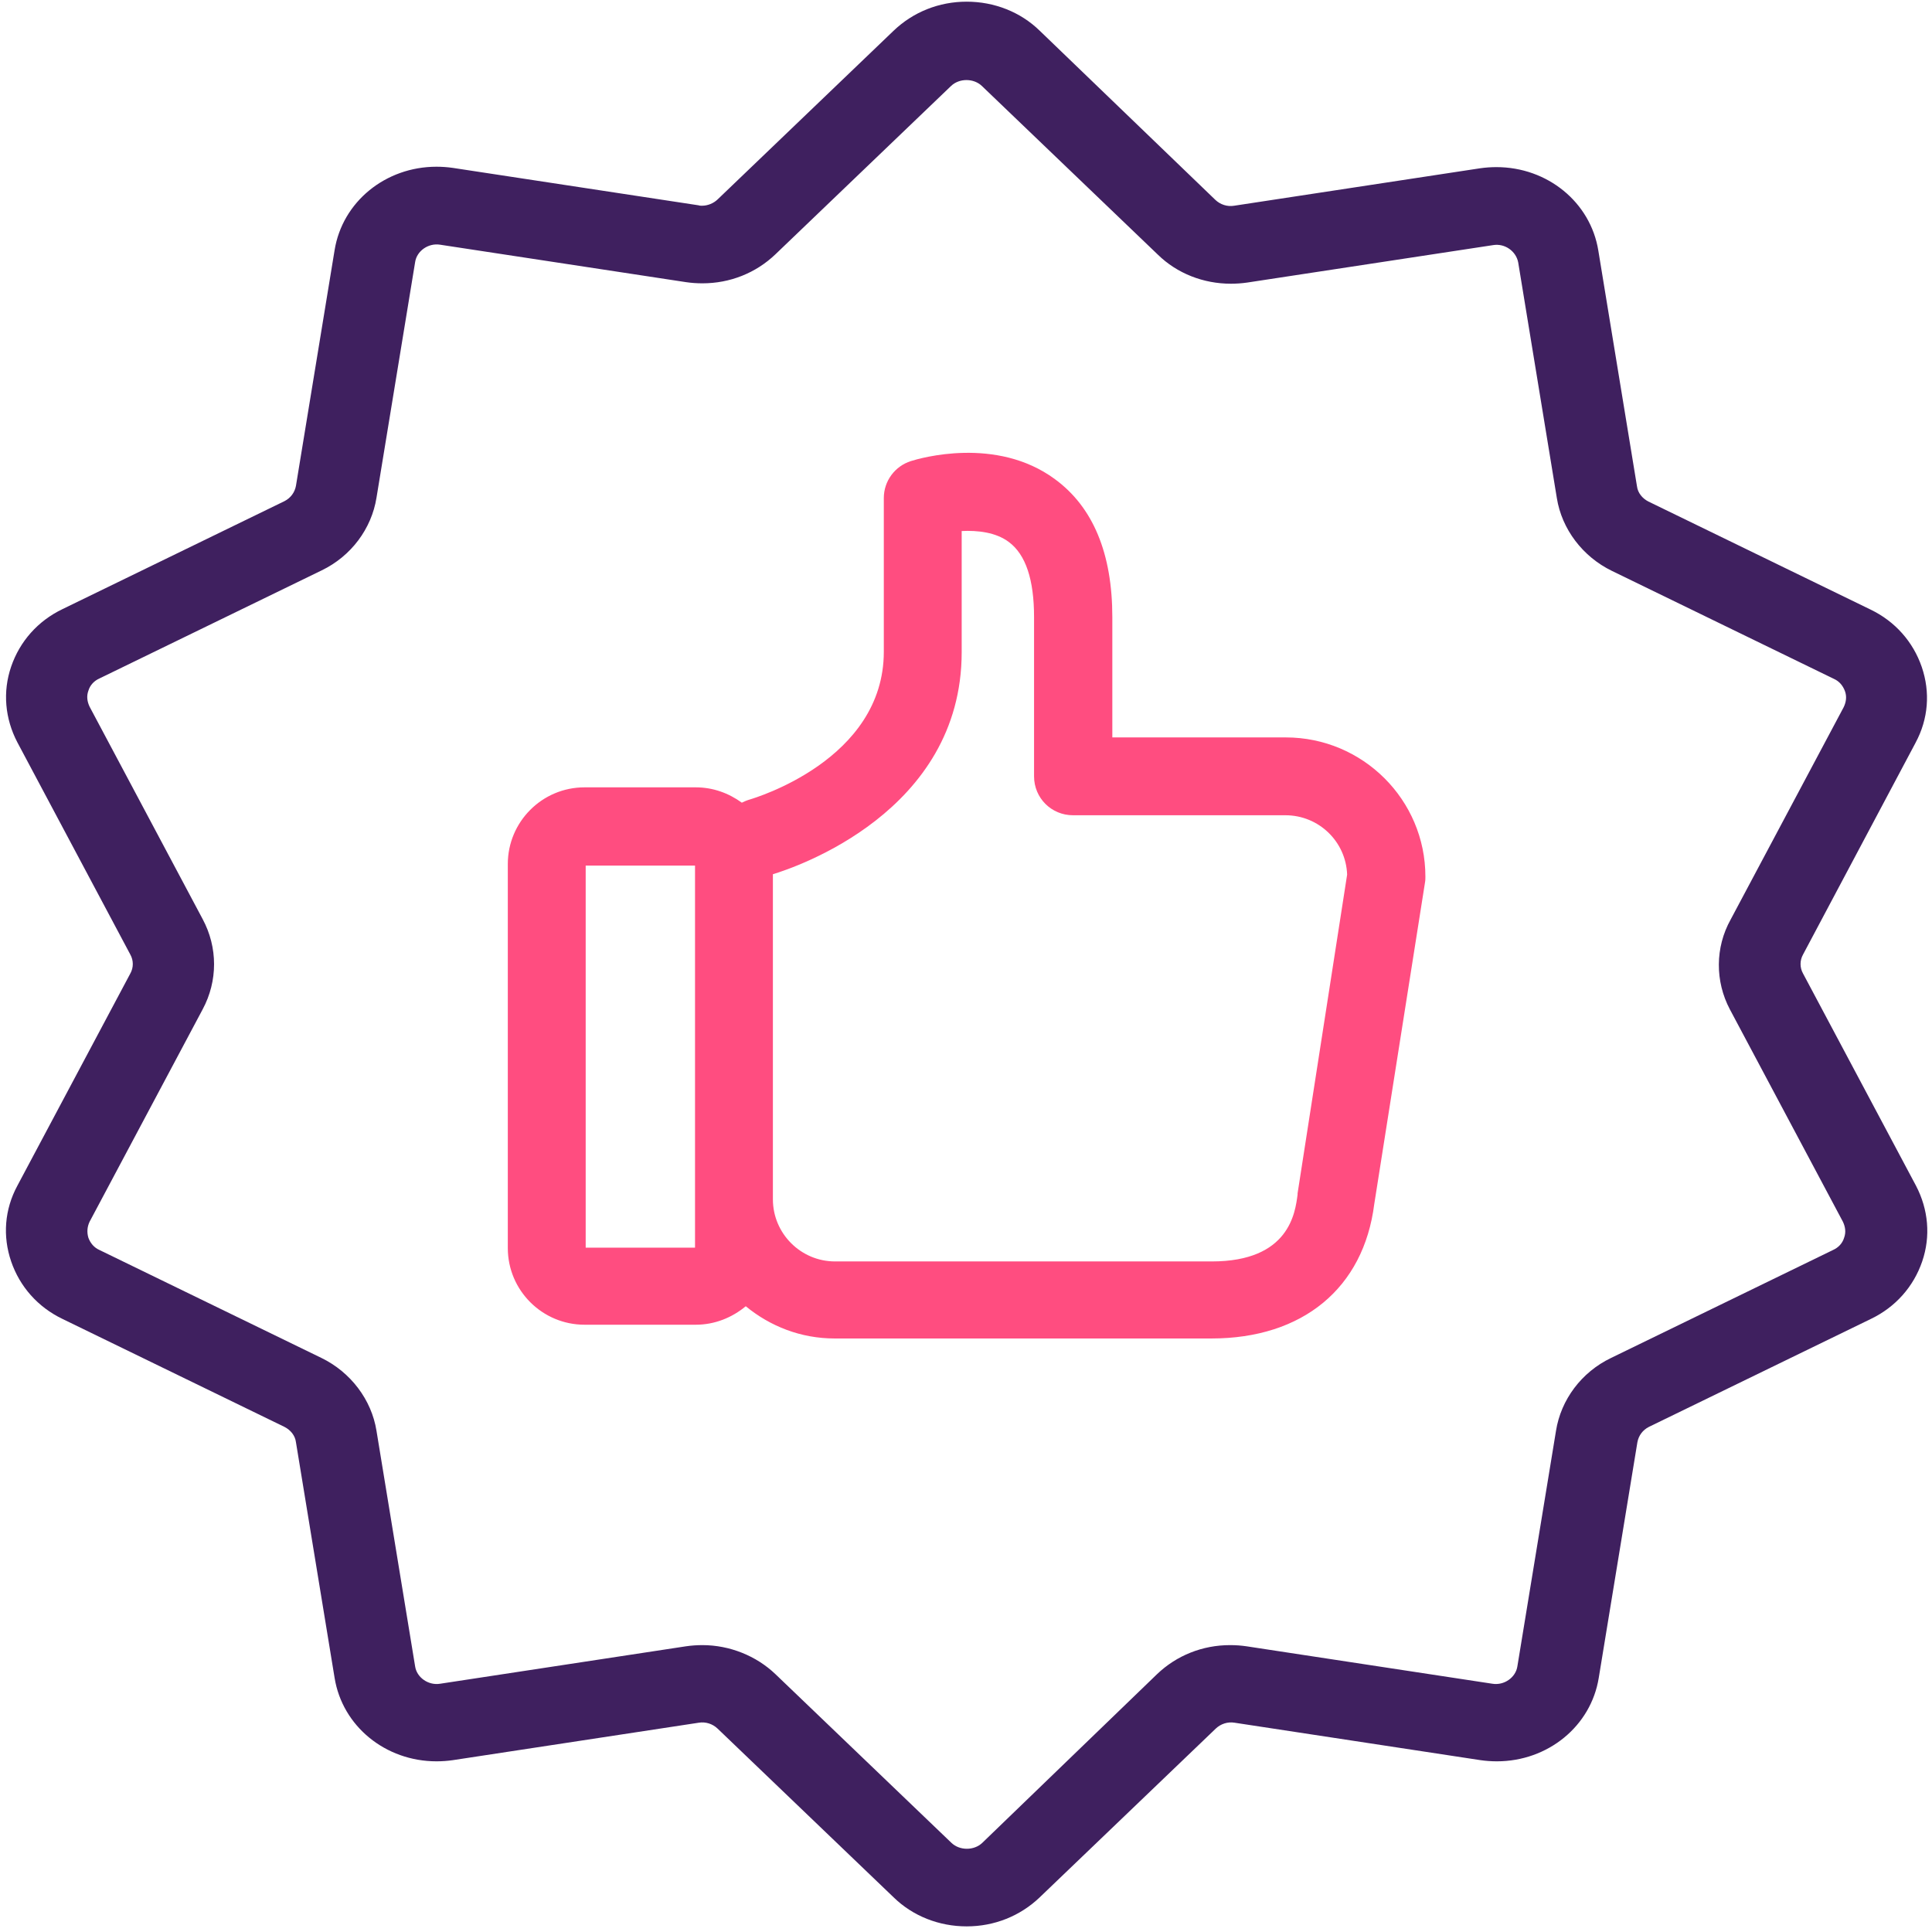
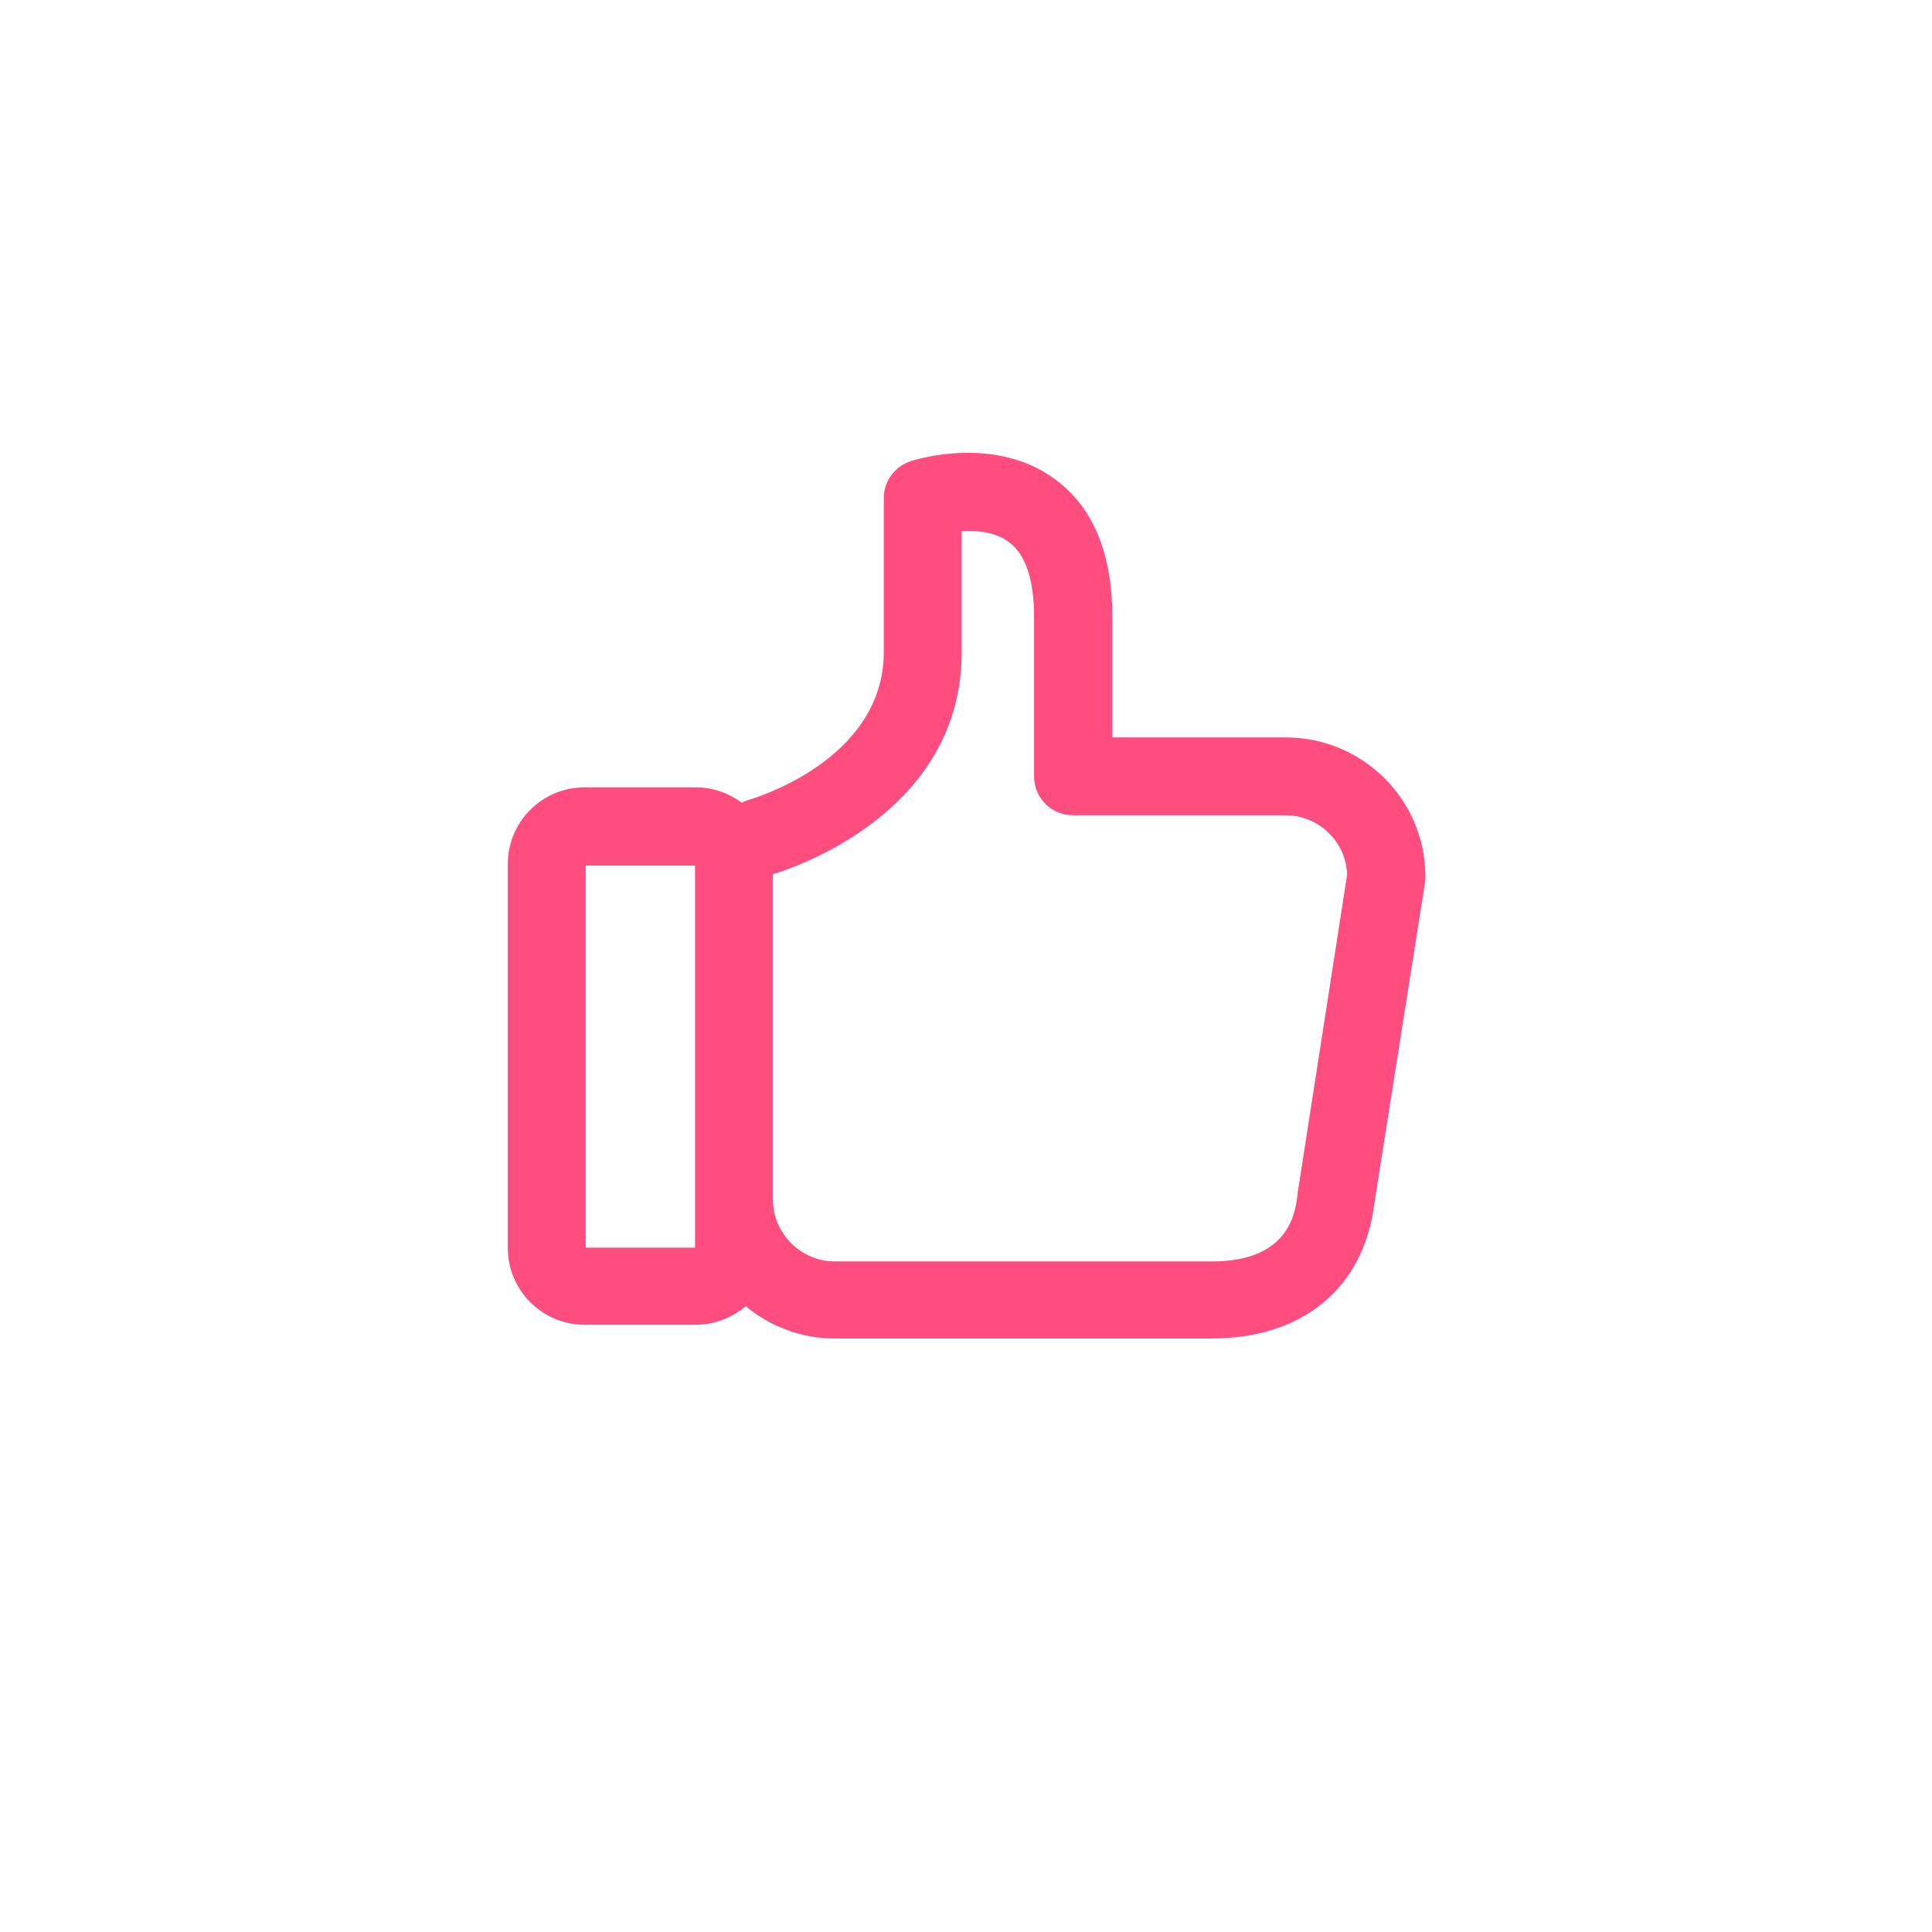
<svg xmlns="http://www.w3.org/2000/svg" xmlns:ns1="http://www.inkscape.org/namespaces/inkscape" xmlns:ns2="http://sodipodi.sourceforge.net/DTD/sodipodi-0.dtd" xmlns:xlink="http://www.w3.org/1999/xlink" width="491.5" height="491.5" viewBox="0 0 491.5 491.5" id="svg2" version="1.1" ns1:version="0.91 r13725" ns2:docname="Approved.svg">
  <defs id="defs4">
    <linearGradient id="linearGradient4227" ns1:collect="always">
      <stop id="stop4229" offset="0" style="stop-color:#7489da;stop-opacity:1" />
      <stop id="stop4231" offset="1" style="stop-color:#5027b5;stop-opacity:1" />
    </linearGradient>
    <linearGradient gradientUnits="userSpaceOnUse" y2="240.934" x2="542.243" y1="240.934" x1="52.043" id="linearGradient4353" xlink:href="#linearGradient4227" ns1:collect="always" />
    <linearGradient y2="240.934" x2="542.243" y1="240.934" x1="52.043" gradientUnits="userSpaceOnUse" id="linearGradient4363" xlink:href="#linearGradient4227" ns1:collect="always" />
    <linearGradient y2="240.934" x2="542.243" y1="240.934" x1="52.043" gradientUnits="userSpaceOnUse" id="linearGradient4365" xlink:href="#linearGradient4227" ns1:collect="always" />
    <linearGradient y2="240.934" x2="542.243" y1="240.934" x1="52.043" gradientUnits="userSpaceOnUse" id="linearGradient4367" xlink:href="#linearGradient4227" ns1:collect="always" />
    <linearGradient y2="240.934" x2="542.243" y1="240.934" x1="52.043" gradientUnits="userSpaceOnUse" id="linearGradient4369" xlink:href="#linearGradient4227" ns1:collect="always" />
    <linearGradient y2="240.934" x2="542.243" y1="240.934" x1="52.043" gradientUnits="userSpaceOnUse" id="linearGradient4371" xlink:href="#linearGradient4227" ns1:collect="always" />
    <linearGradient y2="240.934" x2="542.243" y1="240.934" x1="52.043" gradientUnits="userSpaceOnUse" id="linearGradient4373" xlink:href="#linearGradient4227" ns1:collect="always" />
    <linearGradient y2="240.934" x2="542.243" y1="240.934" x1="52.043" gradientUnits="userSpaceOnUse" id="linearGradient4375" xlink:href="#linearGradient4227" ns1:collect="always" />
    <linearGradient y2="240.934" x2="542.243" y1="240.934" x1="52.043" gradientUnits="userSpaceOnUse" id="linearGradient4377" xlink:href="#linearGradient4227" ns1:collect="always" />
    <linearGradient y2="240.934" x2="542.243" y1="240.934" x1="52.043" gradientUnits="userSpaceOnUse" id="linearGradient4379" xlink:href="#linearGradient4227" ns1:collect="always" />
    <linearGradient y2="240.934" x2="542.243" y1="240.934" x1="52.043" gradientUnits="userSpaceOnUse" id="linearGradient4381" xlink:href="#linearGradient4227" ns1:collect="always" />
    <linearGradient y2="240.934" x2="542.243" y1="240.934" x1="52.043" gradientUnits="userSpaceOnUse" id="linearGradient4383" xlink:href="#linearGradient4227" ns1:collect="always" />
    <linearGradient y2="240.934" x2="542.243" y1="240.934" x1="52.043" gradientUnits="userSpaceOnUse" id="linearGradient4385" xlink:href="#linearGradient4227" ns1:collect="always" />
    <linearGradient y2="240.934" x2="542.243" y1="240.934" x1="52.043" gradientUnits="userSpaceOnUse" id="linearGradient4387" xlink:href="#linearGradient4227" ns1:collect="always" />
    <linearGradient y2="240.934" x2="542.243" y1="240.934" x1="52.043" gradientUnits="userSpaceOnUse" id="linearGradient4389" xlink:href="#linearGradient4227" ns1:collect="always" />
    <linearGradient y2="240.934" x2="542.243" y1="240.934" x1="52.043" gradientUnits="userSpaceOnUse" id="linearGradient4391" xlink:href="#linearGradient4227" ns1:collect="always" />
    <linearGradient y2="240.934" x2="542.243" y1="240.934" x1="52.043" gradientUnits="userSpaceOnUse" id="linearGradient4393" xlink:href="#linearGradient4227" ns1:collect="always" />
    <linearGradient y2="240.934" x2="542.243" y1="240.934" x1="52.043" gradientUnits="userSpaceOnUse" id="linearGradient4395" xlink:href="#linearGradient4227" ns1:collect="always" />
    <linearGradient y2="240.934" x2="542.243" y1="240.934" x1="52.043" gradientUnits="userSpaceOnUse" id="linearGradient4397" xlink:href="#linearGradient4227" ns1:collect="always" />
    <linearGradient ns1:collect="always" xlink:href="#linearGradient4227" id="linearGradient5439" gradientUnits="userSpaceOnUse" x1="52.043" y1="240.934" x2="542.243" y2="240.934" />
    <linearGradient ns1:collect="always" xlink:href="#linearGradient4227" id="linearGradient5441" gradientUnits="userSpaceOnUse" x1="52.043" y1="240.934" x2="542.243" y2="240.934" />
    <linearGradient ns1:collect="always" xlink:href="#linearGradient4227" id="linearGradient5443" gradientUnits="userSpaceOnUse" x1="52.043" y1="240.934" x2="542.243" y2="240.934" />
    <linearGradient ns1:collect="always" xlink:href="#linearGradient4227" id="linearGradient5445" gradientUnits="userSpaceOnUse" x1="52.043" y1="240.934" x2="542.243" y2="240.934" />
    <linearGradient ns1:collect="always" xlink:href="#linearGradient4227" id="linearGradient5447" gradientUnits="userSpaceOnUse" x1="52.043" y1="240.934" x2="542.243" y2="240.934" />
    <linearGradient ns1:collect="always" xlink:href="#linearGradient4227" id="linearGradient5449" gradientUnits="userSpaceOnUse" x1="52.043" y1="240.934" x2="542.243" y2="240.934" />
    <linearGradient ns1:collect="always" xlink:href="#linearGradient4227" id="linearGradient5451" gradientUnits="userSpaceOnUse" x1="52.043" y1="240.934" x2="542.243" y2="240.934" />
    <linearGradient ns1:collect="always" xlink:href="#linearGradient4227" id="linearGradient5453" gradientUnits="userSpaceOnUse" x1="52.043" y1="240.934" x2="542.243" y2="240.934" />
    <linearGradient ns1:collect="always" xlink:href="#linearGradient4227" id="linearGradient5455" gradientUnits="userSpaceOnUse" x1="52.043" y1="240.934" x2="542.243" y2="240.934" />
    <linearGradient ns1:collect="always" xlink:href="#linearGradient4227" id="linearGradient5457" gradientUnits="userSpaceOnUse" x1="52.043" y1="240.934" x2="542.243" y2="240.934" />
    <linearGradient ns1:collect="always" xlink:href="#linearGradient4227" id="linearGradient5459" gradientUnits="userSpaceOnUse" x1="52.043" y1="240.934" x2="542.243" y2="240.934" />
    <linearGradient ns1:collect="always" xlink:href="#linearGradient4227" id="linearGradient5461" gradientUnits="userSpaceOnUse" x1="52.043" y1="240.934" x2="542.243" y2="240.934" />
    <linearGradient ns1:collect="always" xlink:href="#linearGradient4227" id="linearGradient5463" gradientUnits="userSpaceOnUse" x1="52.043" y1="240.934" x2="542.243" y2="240.934" />
    <linearGradient ns1:collect="always" xlink:href="#linearGradient4227" id="linearGradient5465" gradientUnits="userSpaceOnUse" x1="52.043" y1="240.934" x2="542.243" y2="240.934" />
    <linearGradient ns1:collect="always" xlink:href="#linearGradient4227" id="linearGradient5467" gradientUnits="userSpaceOnUse" x1="52.043" y1="240.934" x2="542.243" y2="240.934" />
    <linearGradient ns1:collect="always" xlink:href="#linearGradient4227" id="linearGradient5469" gradientUnits="userSpaceOnUse" x1="52.043" y1="240.934" x2="542.243" y2="240.934" />
    <linearGradient ns1:collect="always" xlink:href="#linearGradient4227" id="linearGradient5471" gradientUnits="userSpaceOnUse" x1="52.043" y1="240.934" x2="542.243" y2="240.934" />
    <linearGradient ns1:collect="always" xlink:href="#linearGradient4227" id="linearGradient5473" gradientUnits="userSpaceOnUse" x1="52.043" y1="240.934" x2="542.243" y2="240.934" />
    <linearGradient ns1:collect="always" xlink:href="#linearGradient4227" id="linearGradient5475" gradientUnits="userSpaceOnUse" x1="52.043" y1="240.934" x2="542.243" y2="240.934" />
    <linearGradient ns1:collect="always" xlink:href="#linearGradient4227" id="linearGradient5477" gradientUnits="userSpaceOnUse" x1="52.043" y1="240.934" x2="542.243" y2="240.934" />
    <linearGradient ns1:collect="always" xlink:href="#linearGradient4227" id="linearGradient5479" gradientUnits="userSpaceOnUse" x1="52.043" y1="240.934" x2="542.243" y2="240.934" />
    <linearGradient ns1:collect="always" xlink:href="#linearGradient4227" id="linearGradient5602" gradientUnits="userSpaceOnUse" x1="52.043" y1="240.934" x2="542.243" y2="240.934" />
    <linearGradient ns1:collect="always" xlink:href="#linearGradient4227" id="linearGradient5604" gradientUnits="userSpaceOnUse" x1="52.043" y1="240.934" x2="542.243" y2="240.934" />
    <linearGradient ns1:collect="always" xlink:href="#linearGradient4227" id="linearGradient5606" gradientUnits="userSpaceOnUse" x1="52.043" y1="240.934" x2="542.243" y2="240.934" />
    <linearGradient ns1:collect="always" xlink:href="#linearGradient4227" id="linearGradient5608" gradientUnits="userSpaceOnUse" x1="52.043" y1="240.934" x2="542.243" y2="240.934" />
    <linearGradient ns1:collect="always" xlink:href="#linearGradient4227" id="linearGradient5610" gradientUnits="userSpaceOnUse" x1="52.043" y1="240.934" x2="542.243" y2="240.934" />
    <linearGradient ns1:collect="always" xlink:href="#linearGradient4227" id="linearGradient5612" gradientUnits="userSpaceOnUse" x1="52.043" y1="240.934" x2="542.243" y2="240.934" />
    <linearGradient ns1:collect="always" xlink:href="#linearGradient4227" id="linearGradient5614" gradientUnits="userSpaceOnUse" x1="52.043" y1="240.934" x2="542.243" y2="240.934" />
    <linearGradient ns1:collect="always" xlink:href="#linearGradient4227" id="linearGradient5616" gradientUnits="userSpaceOnUse" x1="52.043" y1="240.934" x2="542.243" y2="240.934" />
    <linearGradient ns1:collect="always" xlink:href="#linearGradient4227" id="linearGradient5618" gradientUnits="userSpaceOnUse" x1="52.043" y1="240.934" x2="542.243" y2="240.934" />
    <linearGradient ns1:collect="always" xlink:href="#linearGradient4227" id="linearGradient5620" gradientUnits="userSpaceOnUse" x1="52.043" y1="240.934" x2="542.243" y2="240.934" />
    <linearGradient ns1:collect="always" xlink:href="#linearGradient4227" id="linearGradient5622" gradientUnits="userSpaceOnUse" x1="52.043" y1="240.934" x2="542.243" y2="240.934" />
    <linearGradient ns1:collect="always" xlink:href="#linearGradient4227" id="linearGradient5624" gradientUnits="userSpaceOnUse" x1="52.043" y1="240.934" x2="542.243" y2="240.934" />
    <linearGradient ns1:collect="always" xlink:href="#linearGradient4227" id="linearGradient5626" gradientUnits="userSpaceOnUse" x1="52.043" y1="240.934" x2="542.243" y2="240.934" />
    <linearGradient ns1:collect="always" xlink:href="#linearGradient4227" id="linearGradient5628" gradientUnits="userSpaceOnUse" x1="52.043" y1="240.934" x2="542.243" y2="240.934" />
    <linearGradient ns1:collect="always" xlink:href="#linearGradient4227" id="linearGradient5630" gradientUnits="userSpaceOnUse" x1="52.043" y1="240.934" x2="542.243" y2="240.934" />
    <linearGradient ns1:collect="always" xlink:href="#linearGradient4227" id="linearGradient5632" gradientUnits="userSpaceOnUse" x1="52.043" y1="240.934" x2="542.243" y2="240.934" />
    <linearGradient ns1:collect="always" xlink:href="#linearGradient4227" id="linearGradient5634" gradientUnits="userSpaceOnUse" x1="52.043" y1="240.934" x2="542.243" y2="240.934" />
    <linearGradient ns1:collect="always" xlink:href="#linearGradient4227" id="linearGradient5636" gradientUnits="userSpaceOnUse" x1="52.043" y1="240.934" x2="542.243" y2="240.934" />
  </defs>
  <ns2:namedview id="base" pagecolor="#ffffff" bordercolor="#666666" borderopacity="1.0" ns1:pageopacity="0.0" ns1:pageshadow="2" ns1:zoom="0.35" ns1:cx="226.26656" ns1:cy="206.14381" ns1:document-units="px" ns1:current-layer="g5539" showgrid="false" fit-margin-top="0" fit-margin-left="0" fit-margin-right="0" fit-margin-bottom="0" units="px" ns1:window-width="1920" ns1:window-height="1018" ns1:window-x="1912" ns1:window-y="-8" ns1:window-maximized="1">
    <ns2:guide position="0,0" orientation="0,491.5" id="guide5263" />
    <ns2:guide position="491.5,0" orientation="-491.5,0" id="guide5265" />
    <ns2:guide position="491.5,491.5" orientation="0,-491.5" id="guide5267" />
    <ns2:guide position="0,491.5" orientation="491.5,0" id="guide5269" />
  </ns2:namedview>
  <g ns1:groupmode="layer" id="layer2" ns1:label="back" transform="translate(-155.9,15.488)">
    <g id="g4572" transform="matrix(1.238,0,0,1.238,143.078,5.426)">
      <g id="g3">
        <g id="g5">
          <g id="g5015" transform="matrix(0.808,0,0,0.808,10.354,-7.356)">
            <g transform="translate(-143.079,-111.999)" ns1:label="back" id="layer2-7">
              <g transform="translate(143.079,106.096)" id="g4512">
                <g id="g3-1">
                  <g id="g5-0">
                    <g id="g5115" transform="matrix(0.834,0,0,0.834,1.435,77.668)">
                      <g transform="translate(-137.4,-105.45)" ns1:label="back" id="layer2-1">
                        <g style="fill:url(#linearGradient4353);fill-opacity:1" ns1:label="Layer 1" id="layer1-2" transform="matrix(1.199,0,0,1.202,75.019,60.323)">
                          <g style="fill:url(#linearGradient4397);fill-opacity:1" id="g4185" transform="translate(52.043,-4.166)">
                            <g style="fill:url(#linearGradient4365);fill-opacity:1" id="g4137-0">
                              <g style="fill:url(#linearGradient4363);fill-opacity:1" id="g4139-8">
                                <g id="g5410" transform="matrix(1,0,0,0.997,0.117,-39.154)" style="fill:url(#linearGradient5479)">
                                  <g transform="translate(-137.4,-105.45)" ns1:label="back" id="layer2-4" style="fill:url(#linearGradient5439)" />
                                  <g transform="translate(-344.8,157.637)" id="layer1-9" ns1:label="Layer 1" style="fill:url(#linearGradient5477)">
                                    <g transform="translate(175.45,-52.188)" id="g4191" style="fill:url(#linearGradient5475)">
                                      <g id="g4137" style="fill:url(#linearGradient5443)">
                                        <g id="g4139" style="fill:url(#linearGradient5441)">
                                          <g id="g5512" transform="translate(204.889,-151.879)">
                                            <g transform="translate(-143.079,-64.207)" ns1:label="back" id="layer2-5">
                                              <g transform="matrix(1.238,0,0,1.238,143.078,5.426)" id="g4572-3">
                                                <g id="g3-6">
                                                  <g id="g5-9">
                                                    <g id="g5581" transform="matrix(0.808,0,0,0.808,-19.097,85.291)" style="fill:url(#linearGradient5636)">
                                                      <g id="g5537" style="fill:url(#linearGradient5604)">
                                                        <g id="g5539" style="fill:url(#linearGradient5602)">
-                                                           <path id="path5541" d="m 473.594,186.029 c 3.239,-6.012 3.762,-12.826 1.567,-19.24 -2.194,-6.413 -6.792,-11.624 -13.061,-14.63 l -56.426,-27.457 c -1.567,-0.802 -2.717,-2.205 -2.926,-3.908 l -9.822,-59.924 c -1.985,-12.325 -12.957,-21.244 -25.914,-21.244 -1.358,0 -2.821,0.1 -4.18,0.301 l -62.486,9.52 c -1.776,0.301 -3.553,-0.301 -4.807,-1.503 L 250.922,4.955 c -4.911,-4.81 -11.599,-7.415 -18.6,-7.415 -7.001,0 -13.584,2.605 -18.6,7.415 L 169,47.844 c -1.045,1.002 -2.508,1.603 -3.971,1.603 -0.313,0 -0.627,0 -0.836,-0.1 L 101.708,39.827 c -1.358,-0.2 -2.821,-0.301 -4.18,-0.301 -12.957,0 -23.929,8.918 -25.914,21.244 L 61.792,120.694 c -0.313,1.704 -1.358,3.106 -2.926,3.908 L 2.441,152.059 c -6.27,3.006 -10.867,8.217 -13.061,14.63 -2.194,6.413 -1.567,13.227 1.567,19.24 l 28.735,54.011 c 0.836,1.503 0.836,3.307 0,4.81 l -28.735,54.011 c -3.239,6.012 -3.762,12.826 -1.567,19.24 2.194,6.413 6.792,11.624 13.061,14.63 l 56.426,27.457 c 1.567,0.802 2.717,2.205 2.926,3.908 l 9.822,59.924 c 1.985,12.325 12.957,21.244 25.914,21.244 1.358,0 2.821,-0.1 4.18,-0.301 l 62.486,-9.52 c 1.776,-0.301 3.553,0.301 4.807,1.503 l 44.722,42.888 c 4.911,4.81 11.599,7.415 18.6,7.415 7.001,0 13.584,-2.605 18.6,-7.415 l 44.722,-42.888 c 1.254,-1.202 3.03,-1.804 4.807,-1.503 l 62.486,9.52 c 1.358,0.2 2.821,0.301 4.18,0.301 12.957,0 23.929,-8.918 25.914,-21.244 l 9.822,-59.924 c 0.313,-1.704 1.358,-3.106 2.926,-3.908 l 56.426,-27.457 c 6.269,-3.006 10.867,-8.217 13.061,-14.63 2.194,-6.413 1.567,-13.227 -1.567,-19.24 l -28.735,-54.011 c -0.836,-1.503 -0.836,-3.307 0,-4.81 l 28.631,-53.911 z m -47.23,67.84 28.735,54.011 c 0.627,1.303 0.836,2.706 0.313,4.108 -0.418,1.403 -1.463,2.505 -2.821,3.106 l -56.426,27.457 c -7.523,3.607 -12.748,10.622 -14.002,18.538 l -9.822,59.924 c -0.418,2.806 -3.344,4.91 -6.374,4.409 l -62.486,-9.52 c -1.358,-0.2 -2.717,-0.301 -4.18,-0.301 -7.001,0 -13.584,2.605 -18.6,7.415 l -44.409,42.888 c -2.09,2.004 -5.747,2.004 -7.837,0 l -44.722,-42.888 c -4.911,-4.71 -11.703,-7.415 -18.6,-7.415 -1.358,0 -2.821,0.1 -4.18,0.301 l -62.486,9.52 c -3.03,0.501 -5.956,-1.603 -6.374,-4.409 l -9.822,-59.924 c -1.254,-7.916 -6.583,-14.931 -14.002,-18.538 l -56.426,-27.457 c -1.358,-0.601 -2.299,-1.704 -2.821,-3.106 -0.418,-1.403 -0.313,-2.806 0.313,-4.108 L 38.072,253.869 c 3.866,-7.215 3.866,-15.732 0,-22.947 L 9.337,176.91 c -0.627,-1.303 -0.836,-2.706 -0.313,-4.108 0.418,-1.403 1.463,-2.505 2.821,-3.106 l 56.426,-27.457 c 7.523,-3.607 12.748,-10.622 14.002,-18.538 l 9.822,-59.924 c 0.418,-2.806 3.344,-4.91 6.374,-4.409 l 62.486,9.52 c 1.358,0.2 2.717,0.301 4.18,0.301 l 0,0 c 7.001,0 13.584,-2.605 18.6,-7.415 l 44.618,-42.788 c 2.09,-2.004 5.747,-2.004 7.837,0 l 44.722,42.888 c 4.911,4.81 11.599,7.415 18.6,7.415 1.358,0 2.821,-0.1 4.18,-0.301 l 62.486,-9.52 c 3.03,-0.501 5.852,1.603 6.374,4.409 l 9.822,59.924 c 1.254,7.916 6.583,14.931 14.002,18.538 L 452.8,169.795 c 1.358,0.601 2.299,1.704 2.821,3.106 0.522,1.403 0.313,2.806 -0.313,4.108 l -28.735,54.011 c -3.971,7.115 -3.971,15.732 -0.209,22.847 z" style="fill:#3f205f;fill-opacity:1" ns1:connector-curvature="0" />
                                                          <path id="path5543" d="m 313.457,184.7 -44.1,0 0,-30.6 c 0,-16.2 -4.9,-28 -14.6,-35.1 -14.9,-11 -34.4,-5.3 -36.6,-4.6 -4.1,1.3 -6.9,5.1 -6.9,9.4 l 0,39.1 c 0,27.5 -32.8,37.2 -34.1,37.6 -0.7,0.2 -1.4,0.5 -2,0.8 -3.3,-2.4 -7.3,-3.9 -11.7,-3.9 l -28.3,0 c -10.8,0 -19.5,8.8 -19.5,19.5 l 0,97.7 c 0,10.8 8.8,19.5 19.5,19.5 l 28.3,0 c 4.8,0 9.2,-1.8 12.7,-4.7 6.2,5.1 14,8.2 22.6,8.2 l 95.8,0 c 23.2,0 38.7,-12.8 41.4,-34.2 l 12.9,-81.8 c 0.1,-0.5 0.1,-1 0.1,-1.5 0,-19.5 -15.9,-35.4 -35.5,-35.4 z m -150.2,129.8 -27.8,0 0,-97.2 27.8,0 0,97.2 z m 153.2,-13.8 c 0,0.1 0,0.2 0,0.3 -0.6,4.6 -2.1,17 -21.8,17 l -95.8,0 c -8.7,0 -15.8,-7.1 -15.8,-15.8 l 0,-82.7 c 5.6,-1.7 48,-15.8 48,-56.5 l 0,-30.8 c 4,-0.2 8.7,0.3 12,2.8 4.3,3.2 6.4,9.6 6.4,19.1 l 0,40.5 c 0,5.5 4.4,9.9 9.9,9.9 l 54,0 c 8.5,0 15.4,6.7 15.7,15.1 l -12.6,81.1 z" style="fill:#ff4d80;fill-opacity:1" ns1:connector-curvature="0" />
                                                        </g>
                                                      </g>
                                                      <g id="g5545" style="fill:url(#linearGradient5606)" />
                                                      <g id="g5547" style="fill:url(#linearGradient5608)" />
                                                      <g id="g5549" style="fill:url(#linearGradient5610)" />
                                                      <g id="g5551" style="fill:url(#linearGradient5612)" />
                                                      <g id="g5553" style="fill:url(#linearGradient5614)" />
                                                      <g id="g5555" style="fill:url(#linearGradient5616)" />
                                                      <g id="g5557" style="fill:url(#linearGradient5618)" />
                                                      <g id="g5559" style="fill:url(#linearGradient5620)" />
                                                      <g id="g5561" style="fill:url(#linearGradient5622)" />
                                                      <g id="g5563" style="fill:url(#linearGradient5624)" />
                                                      <g id="g5565" style="fill:url(#linearGradient5626)" />
                                                      <g id="g5567" style="fill:url(#linearGradient5628)" />
                                                      <g id="g5569" style="fill:url(#linearGradient5630)" />
                                                      <g id="g5571" style="fill:url(#linearGradient5632)" />
                                                      <g id="g5573" style="fill:url(#linearGradient5634)" />
                                                    </g>
                                                  </g>
                                                </g>
                                                <g id="g11-5-4" />
                                                <g id="g13-4" />
                                                <g id="g15-8" />
                                                <g id="g17-2" />
                                                <g id="g19-7" />
                                                <g id="g21-6" />
                                                <g id="g23-2" />
                                                <g id="g25-7" />
                                                <g id="g27-0" />
                                                <g id="g29-0" />
                                                <g id="g31-3" />
                                                <g id="g33-6" />
                                                <g id="g35-4" />
                                                <g id="g37-8" />
                                                <g id="g39-3" />
                                              </g>
                                            </g>
                                            <g transform="translate(-350.479,198.88)" id="layer1-8" ns1:label="Layer 1" />
                                          </g>
                                        </g>
                                      </g>
                                      <g id="g4155" style="fill:url(#linearGradient5445)" />
                                      <g id="g4157" style="fill:url(#linearGradient5447)" />
                                      <g id="g4159" style="fill:url(#linearGradient5449)" />
                                      <g id="g4161" style="fill:url(#linearGradient5451)" />
                                      <g id="g4163" style="fill:url(#linearGradient5453)" />
                                      <g id="g4165" style="fill:url(#linearGradient5455)" />
                                      <g id="g4167" style="fill:url(#linearGradient5457)" />
                                      <g id="g4169" style="fill:url(#linearGradient5459)" />
                                      <g id="g4171" style="fill:url(#linearGradient5461)" />
                                      <g id="g4173" style="fill:url(#linearGradient5463)" />
                                      <g id="g4175" style="fill:url(#linearGradient5465)" />
                                      <g id="g4177" style="fill:url(#linearGradient5467)" />
                                      <g id="g4179" style="fill:url(#linearGradient5469)" />
                                      <g id="g4181" style="fill:url(#linearGradient5471)" />
                                      <g id="g4183" style="fill:url(#linearGradient5473)" />
                                    </g>
                                  </g>
                                </g>
                              </g>
                            </g>
                            <g style="fill:url(#linearGradient4367);fill-opacity:1" id="g4149" />
                            <g style="fill:url(#linearGradient4369);fill-opacity:1" id="g4151" />
                            <g style="fill:url(#linearGradient4371);fill-opacity:1" id="g4153" />
                            <g style="fill:url(#linearGradient4373);fill-opacity:1" id="g4155-3" />
                            <g style="fill:url(#linearGradient4375);fill-opacity:1" id="g4157-5" />
                            <g style="fill:url(#linearGradient4377);fill-opacity:1" id="g4159-0" />
                            <g style="fill:url(#linearGradient4379);fill-opacity:1" id="g4161-0" />
                            <g style="fill:url(#linearGradient4381);fill-opacity:1" id="g4163-7" />
                            <g style="fill:url(#linearGradient4383);fill-opacity:1" id="g4165-7" />
                            <g style="fill:url(#linearGradient4385);fill-opacity:1" id="g4167-3" />
                            <g style="fill:url(#linearGradient4387);fill-opacity:1" id="g4169-1" />
                            <g style="fill:url(#linearGradient4389);fill-opacity:1" id="g4171-6" />
                            <g style="fill:url(#linearGradient4391);fill-opacity:1" id="g4173-7" />
                            <g style="fill:url(#linearGradient4393);fill-opacity:1" id="g4175-3" />
                            <g style="fill:url(#linearGradient4395);fill-opacity:1" id="g4177-7" />
                          </g>
                        </g>
                      </g>
                      <g transform="translate(-344.8,157.637)" id="layer1-3" ns1:label="Layer 1" />
                    </g>
                  </g>
                </g>
                <g id="g11" />
                <g id="g13-9" />
                <g id="g15-1" />
                <g id="g17-7" />
                <g id="g19-4" />
                <g id="g21-7" />
                <g id="g23-1" />
                <g id="g25-6" />
                <g id="g27-2" />
                <g id="g29-8" />
                <g id="g31-9" />
                <g id="g33-4" />
                <g id="g35-6" />
                <g id="g37-5" />
                <g id="g39-5" />
              </g>
            </g>
            <g transform="translate(-350.479,151.088)" id="layer1-1" ns1:label="Layer 1" />
          </g>
        </g>
      </g>
      <g id="g11-5" />
      <g id="g13" />
      <g id="g15" />
      <g id="g17" />
      <g id="g19" />
      <g id="g21" />
      <g id="g23" />
      <g id="g25" />
      <g id="g27" />
      <g id="g29" />
      <g id="g31" />
      <g id="g33" />
      <g id="g35" />
      <g id="g37" />
      <g id="g39" />
    </g>
  </g>
  <g ns1:label="Layer 1" ns1:groupmode="layer" id="layer1" transform="translate(-363.3,278.575)" />
</svg>